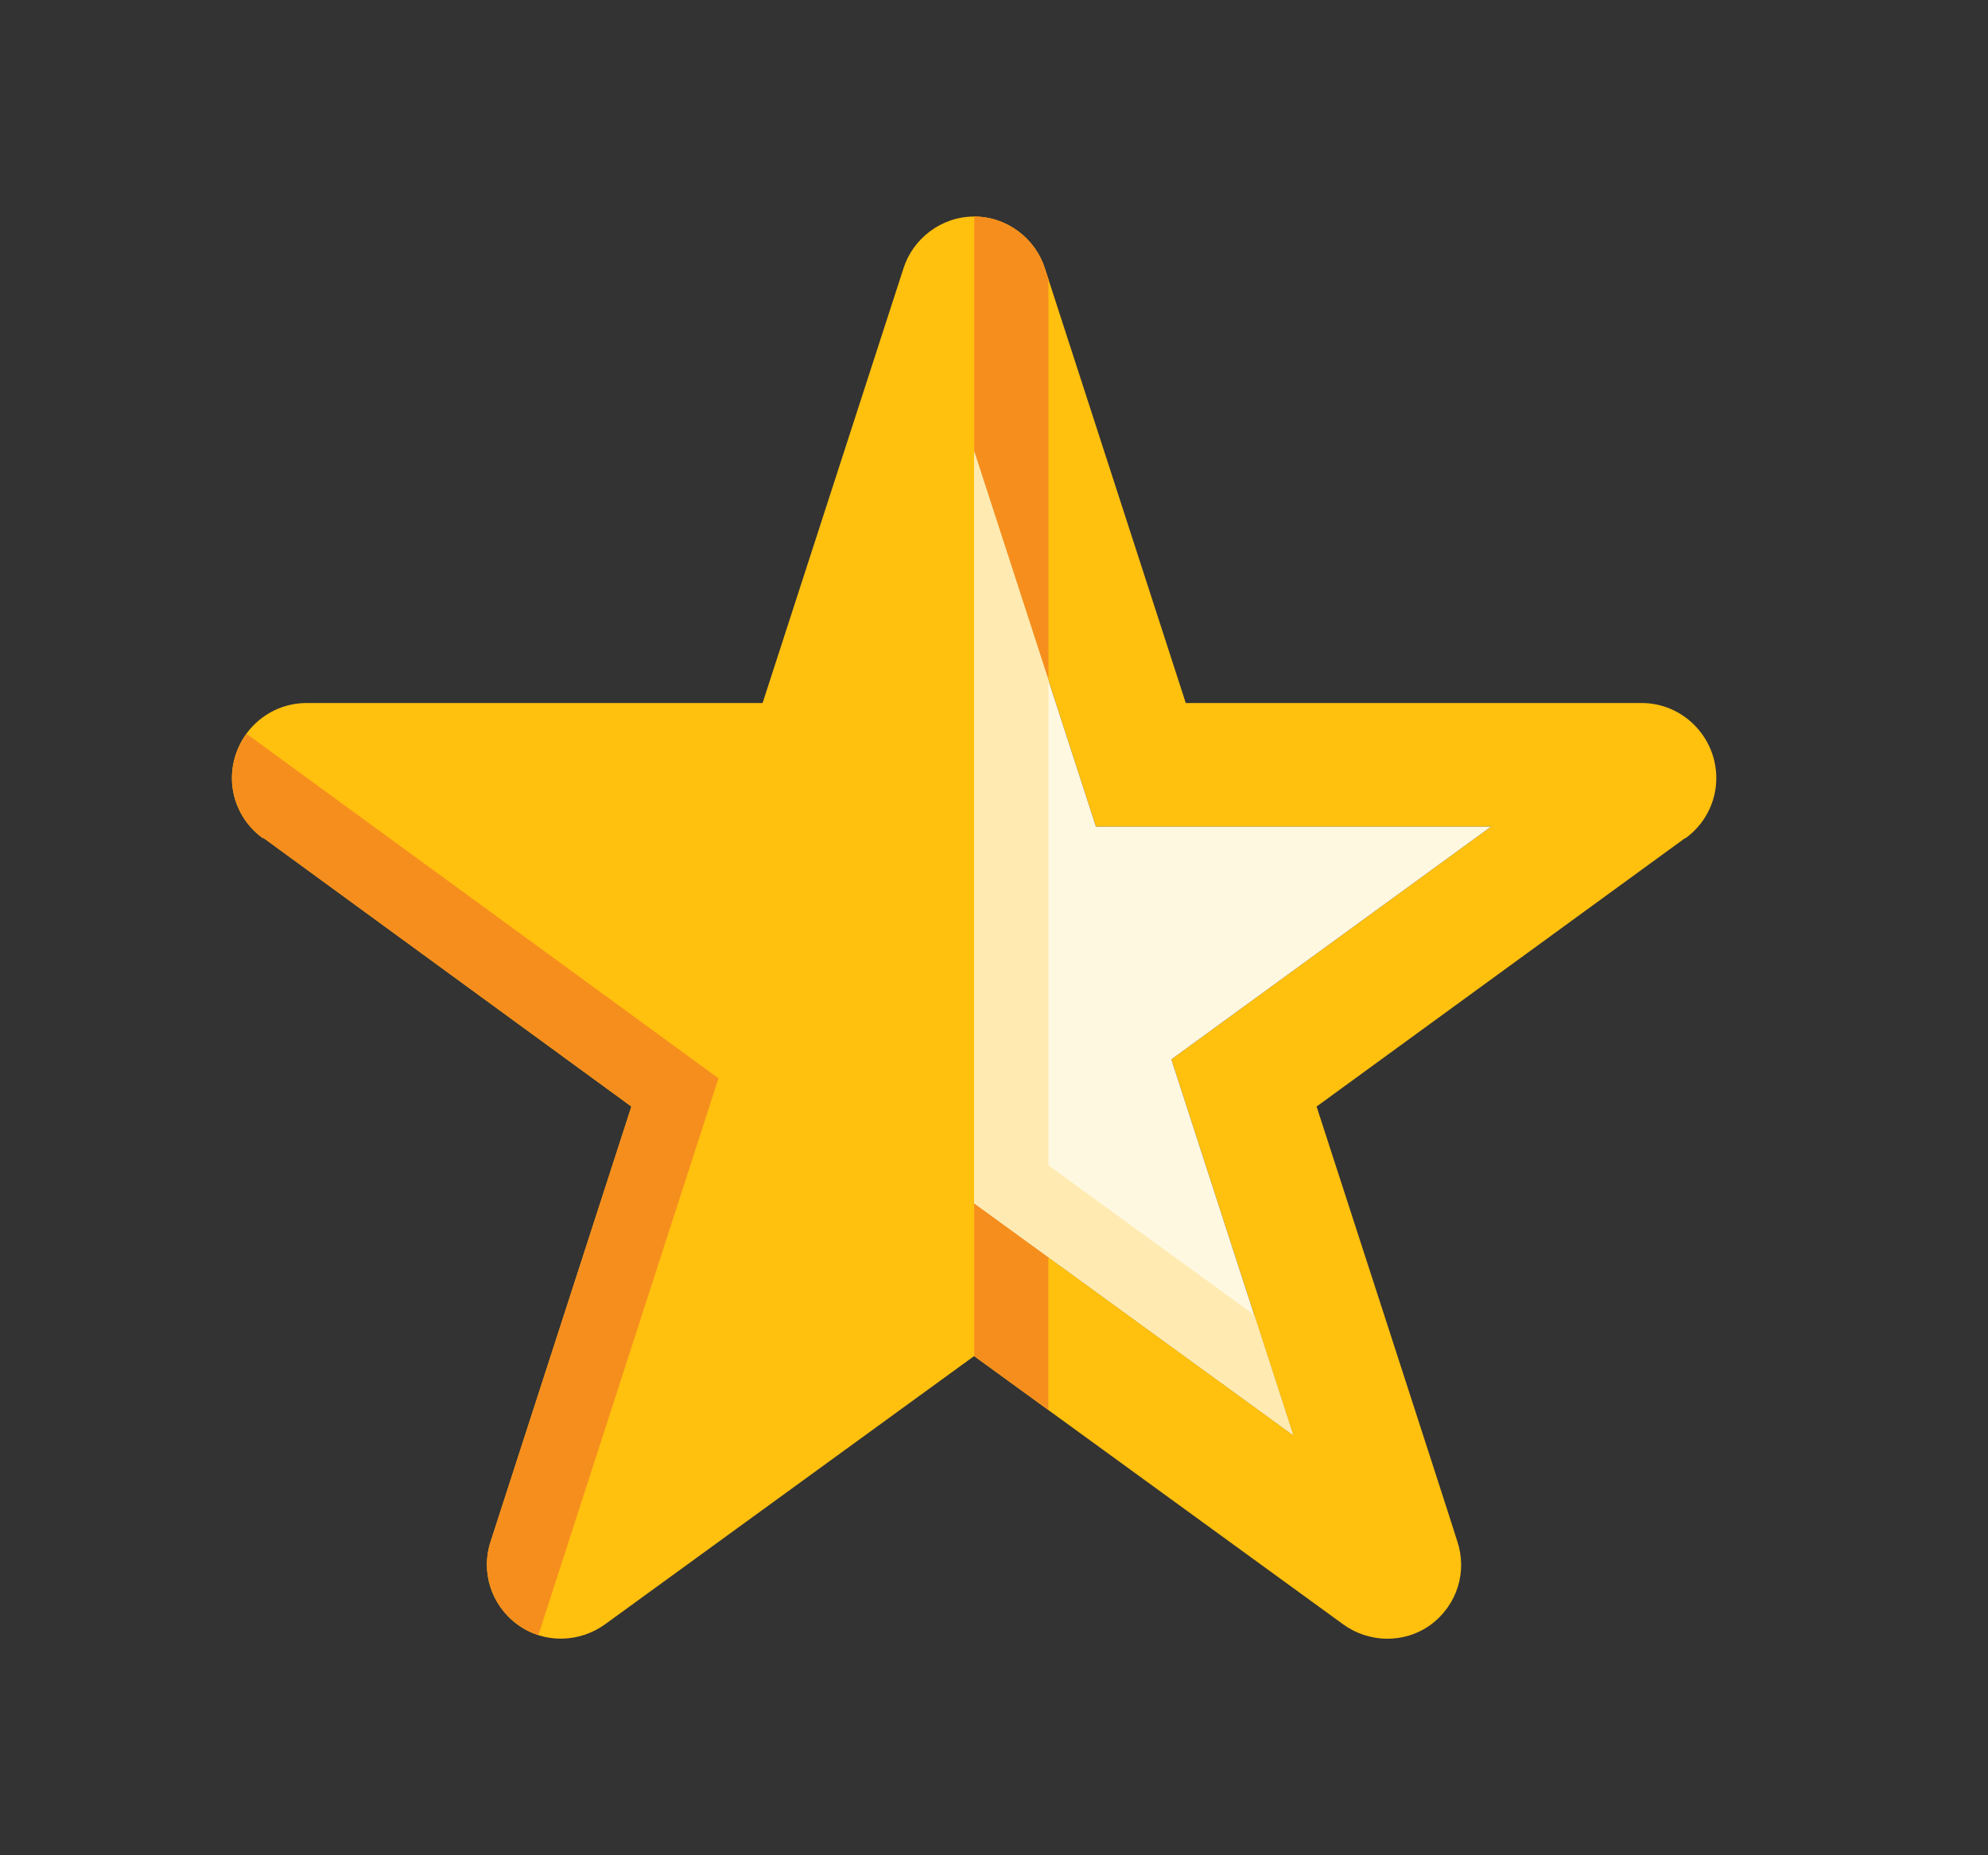
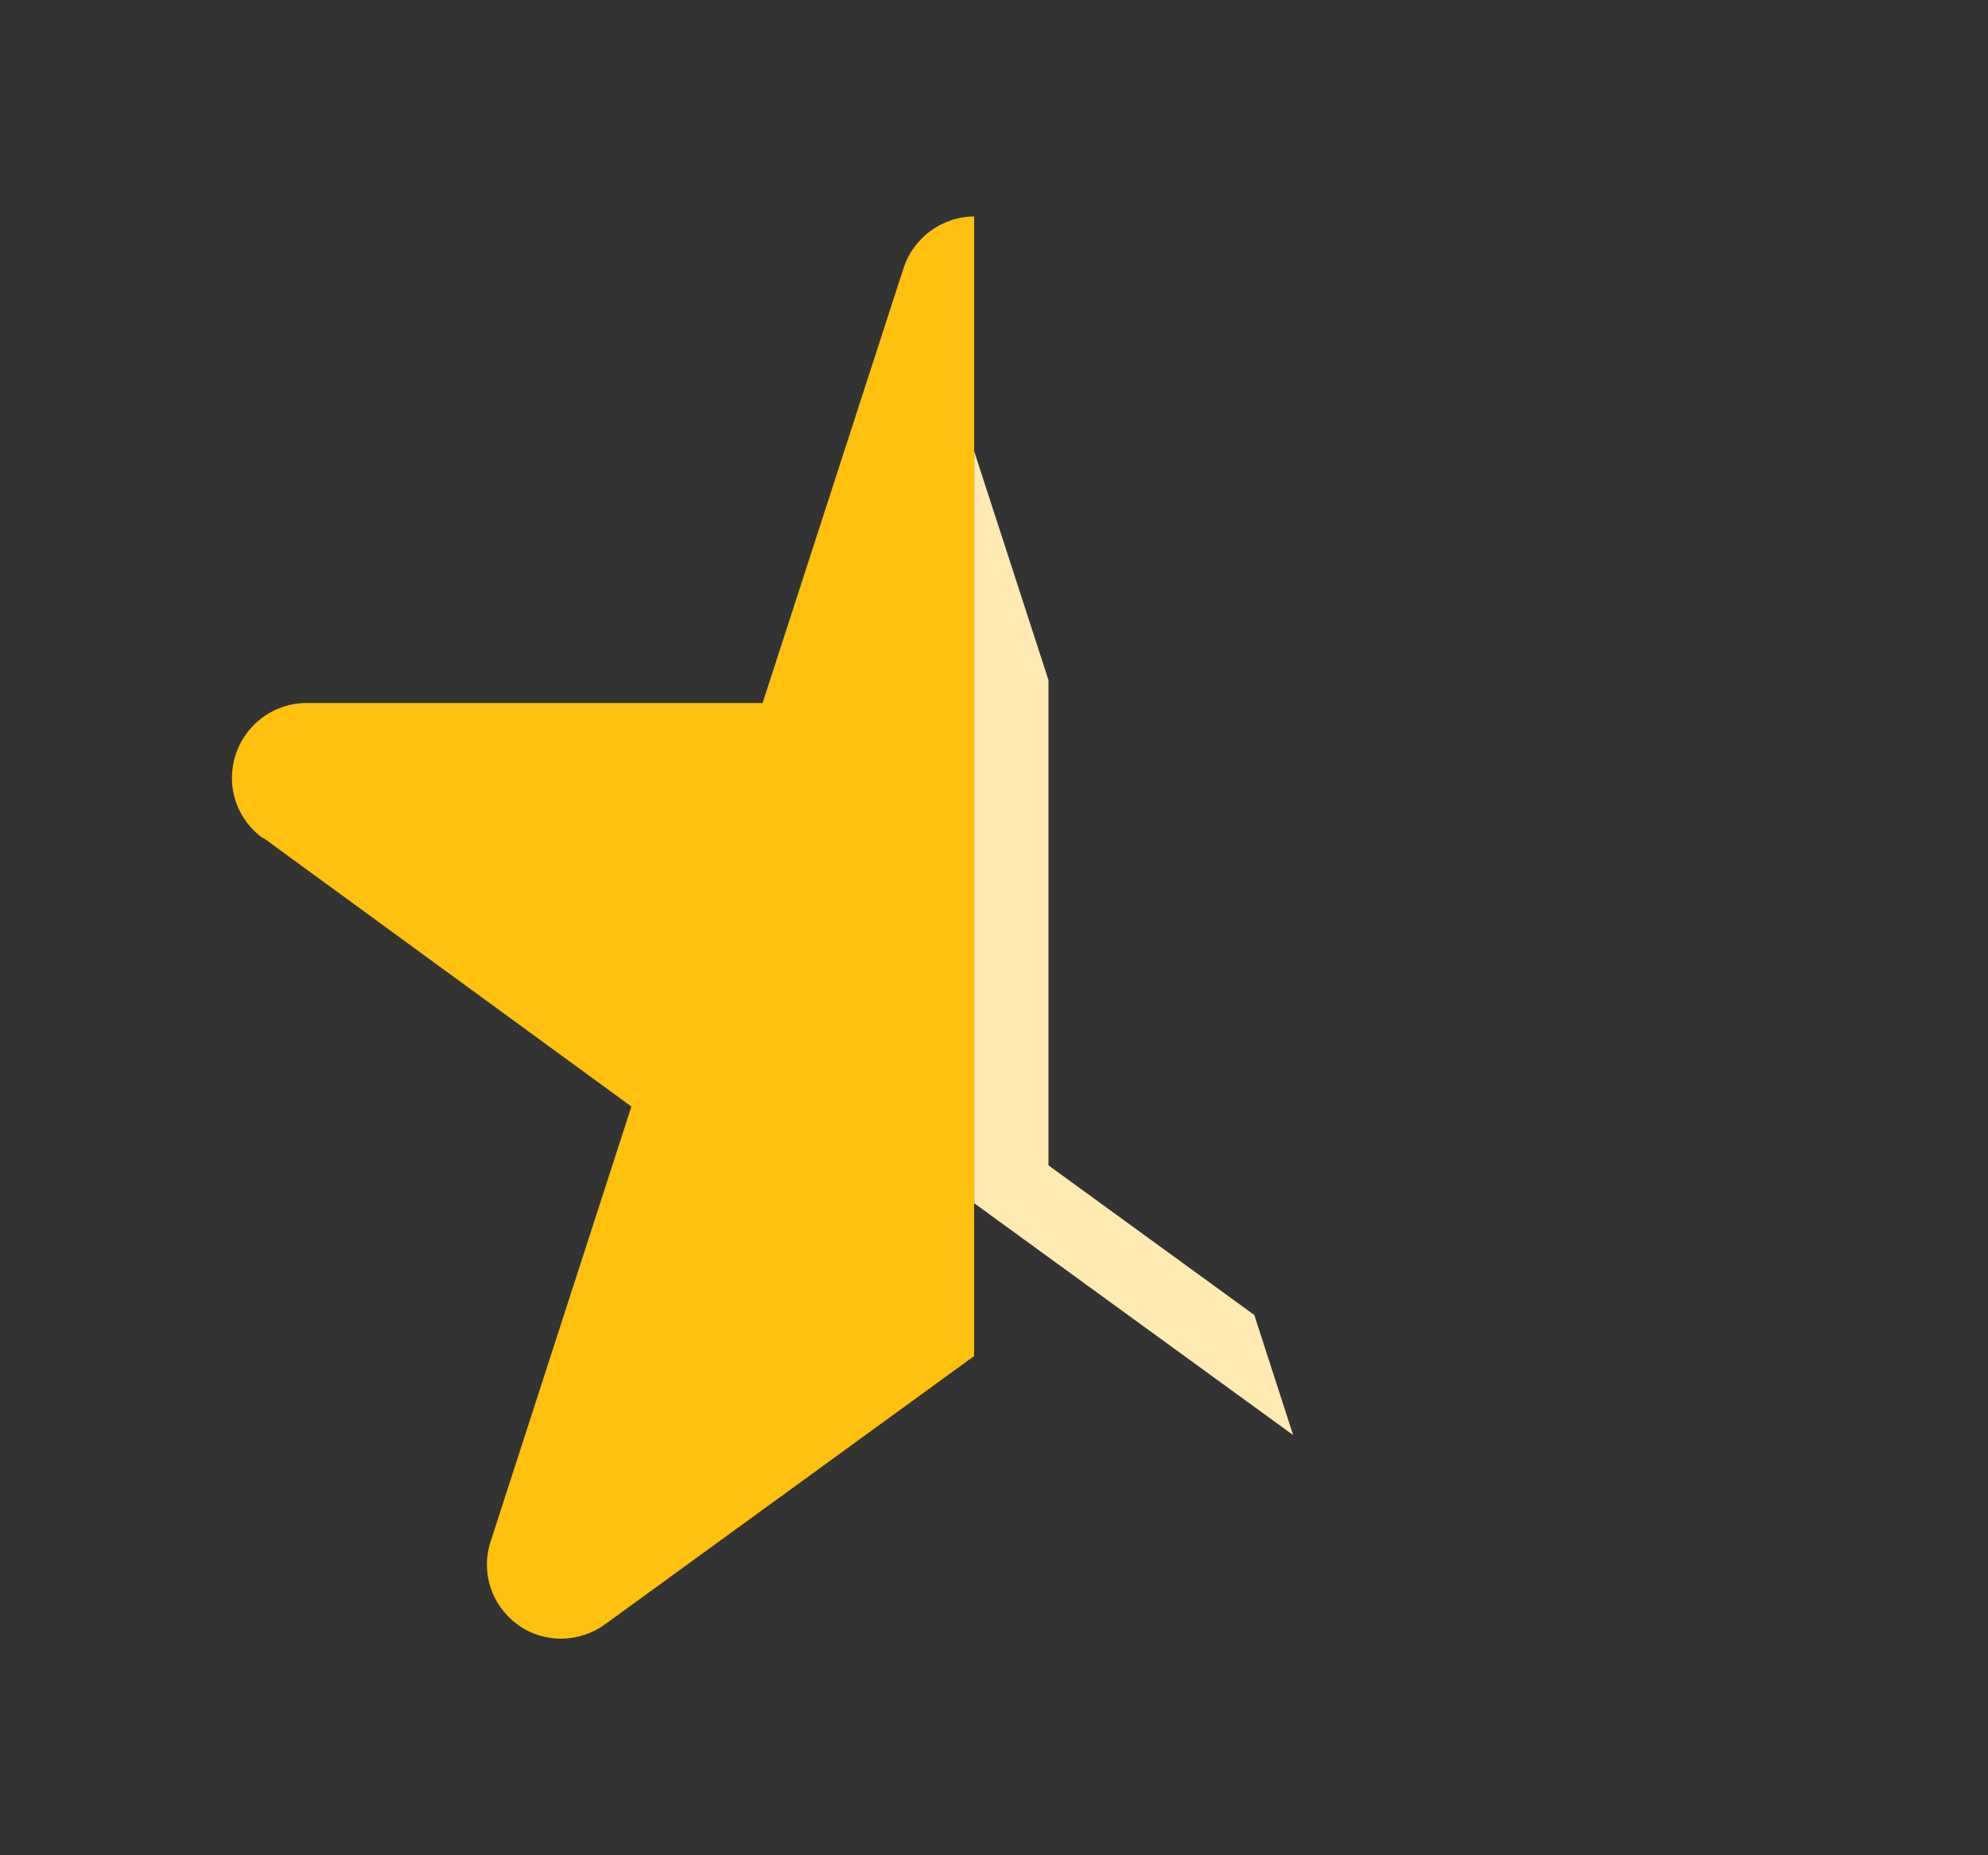
<svg xmlns="http://www.w3.org/2000/svg" width="15" height="14" viewBox="0 0 15 14" fill="none">
  <rect x="0" y="0" width="15" height="14" fill="#333333" stroke="none" />
  <path d="M7.35 1.634C7.102 1.634 6.888 1.801 6.817 2.025L5.754 5.305H2.314C2.002 5.305 1.75 5.559 1.75 5.872C1.75 6.058 1.844 6.226 1.986 6.327V6.322L4.764 8.35L3.703 11.629C3.626 11.856 3.703 12.111 3.905 12.259C4.107 12.407 4.375 12.396 4.567 12.256L7.35 10.233V1.634Z" fill="#FFC00E" />
-   <path d="M1.861 5.538C1.792 5.632 1.75 5.747 1.75 5.872C1.75 6.059 1.844 6.226 1.986 6.327V6.322L4.764 8.35L3.703 11.629C3.626 11.856 3.703 12.111 3.905 12.259C3.954 12.295 4.007 12.321 4.062 12.339L5.421 8.137L1.861 5.538Z" fill="#F68E1E" />
-   <path d="M7.35 1.634C7.599 1.634 7.812 1.801 7.884 2.025L8.947 5.305H12.387C12.696 5.305 12.95 5.559 12.95 5.872C12.95 6.058 12.857 6.226 12.715 6.327V6.324L9.934 8.35C9.934 8.35 10.998 11.629 10.995 11.629C11.072 11.856 10.998 12.111 10.793 12.262C10.591 12.407 10.325 12.396 10.134 12.257L7.35 10.233V9.08L9.757 10.829C9.449 9.877 8.838 7.994 8.838 7.994L11.25 6.238H8.269L7.35 3.407L7.35 1.634Z" fill="#FFC00E" />
-   <path d="M7.351 3.407L7.911 5.132V2.107L7.884 2.025C7.813 1.801 7.599 1.634 7.351 1.634V3.407Z" fill="#F68E1E" />
-   <path d="M7.91 9.487L7.351 9.08V10.234L7.91 10.64V9.487Z" fill="#F68E1E" />
-   <path d="M7.35 9.08L9.757 10.829C9.449 9.877 8.838 7.994 8.838 7.994L11.25 6.238H8.269L7.35 3.407L7.35 9.08Z" fill="#FFF8E1" />
  <path d="M9.464 9.923C9.572 10.255 9.675 10.575 9.757 10.829L7.351 9.08V3.407L7.911 5.132V8.794L9.464 9.923Z" fill="#FFEBB2" />
</svg>